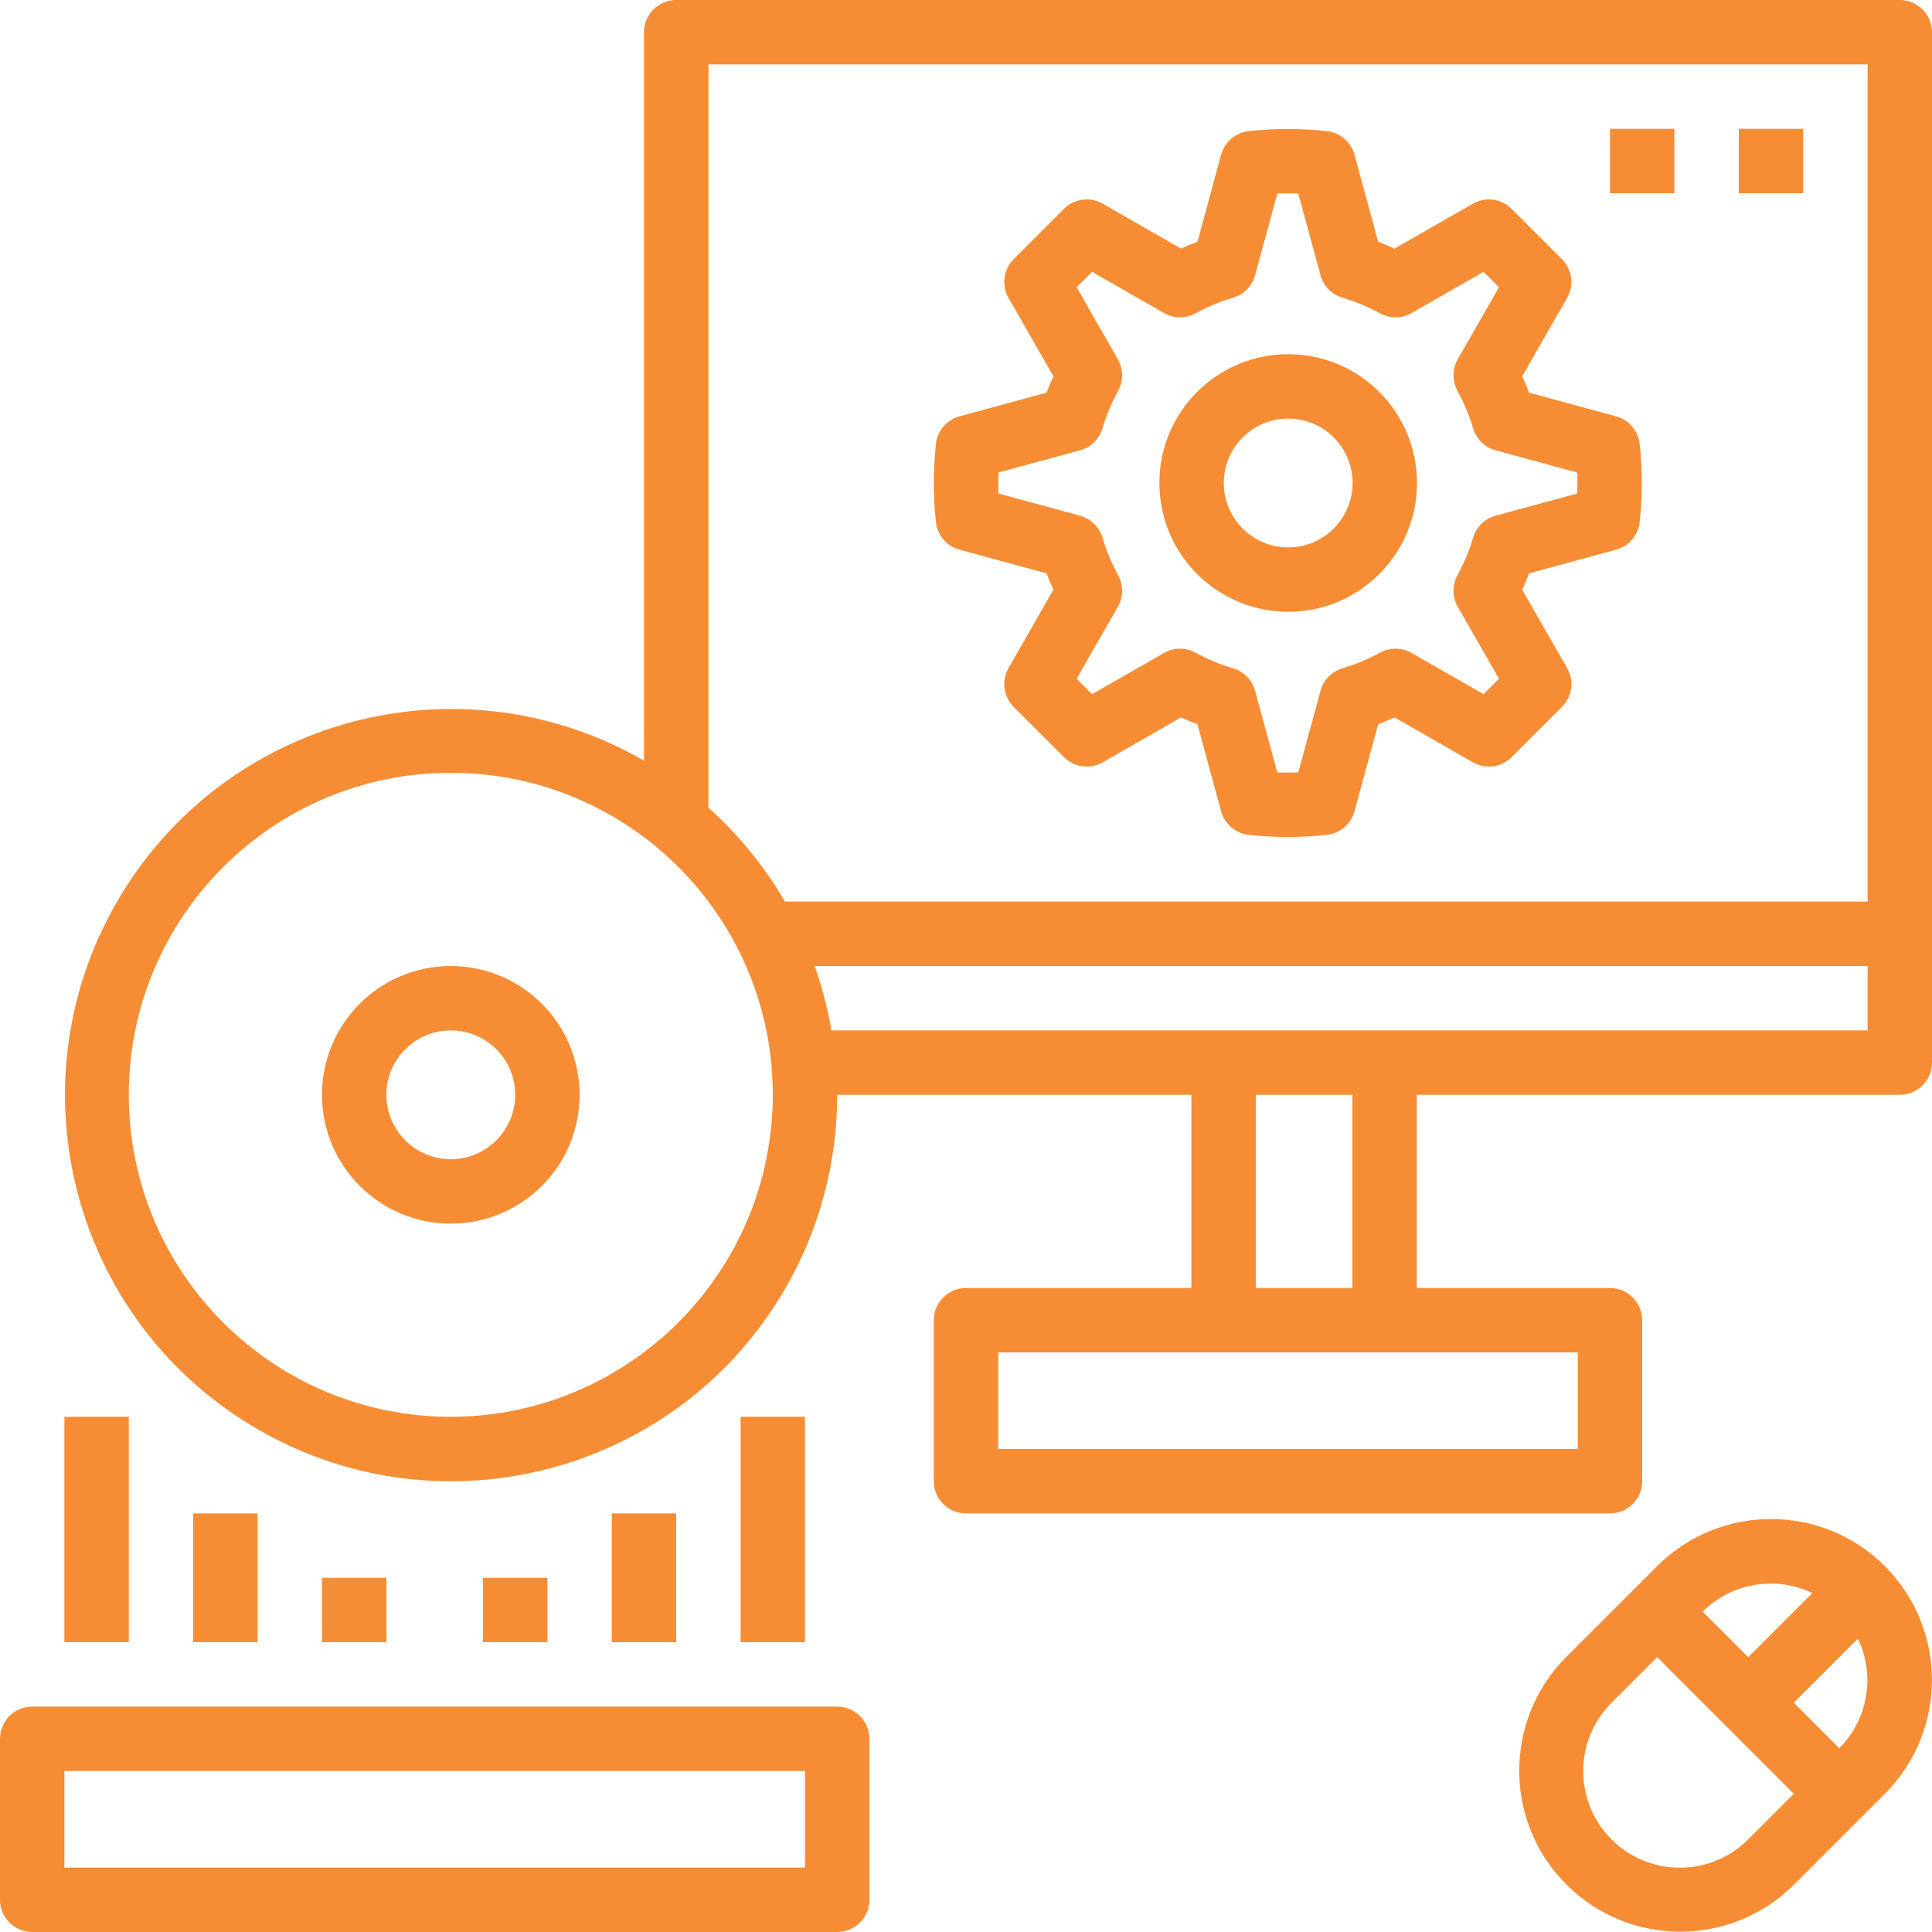
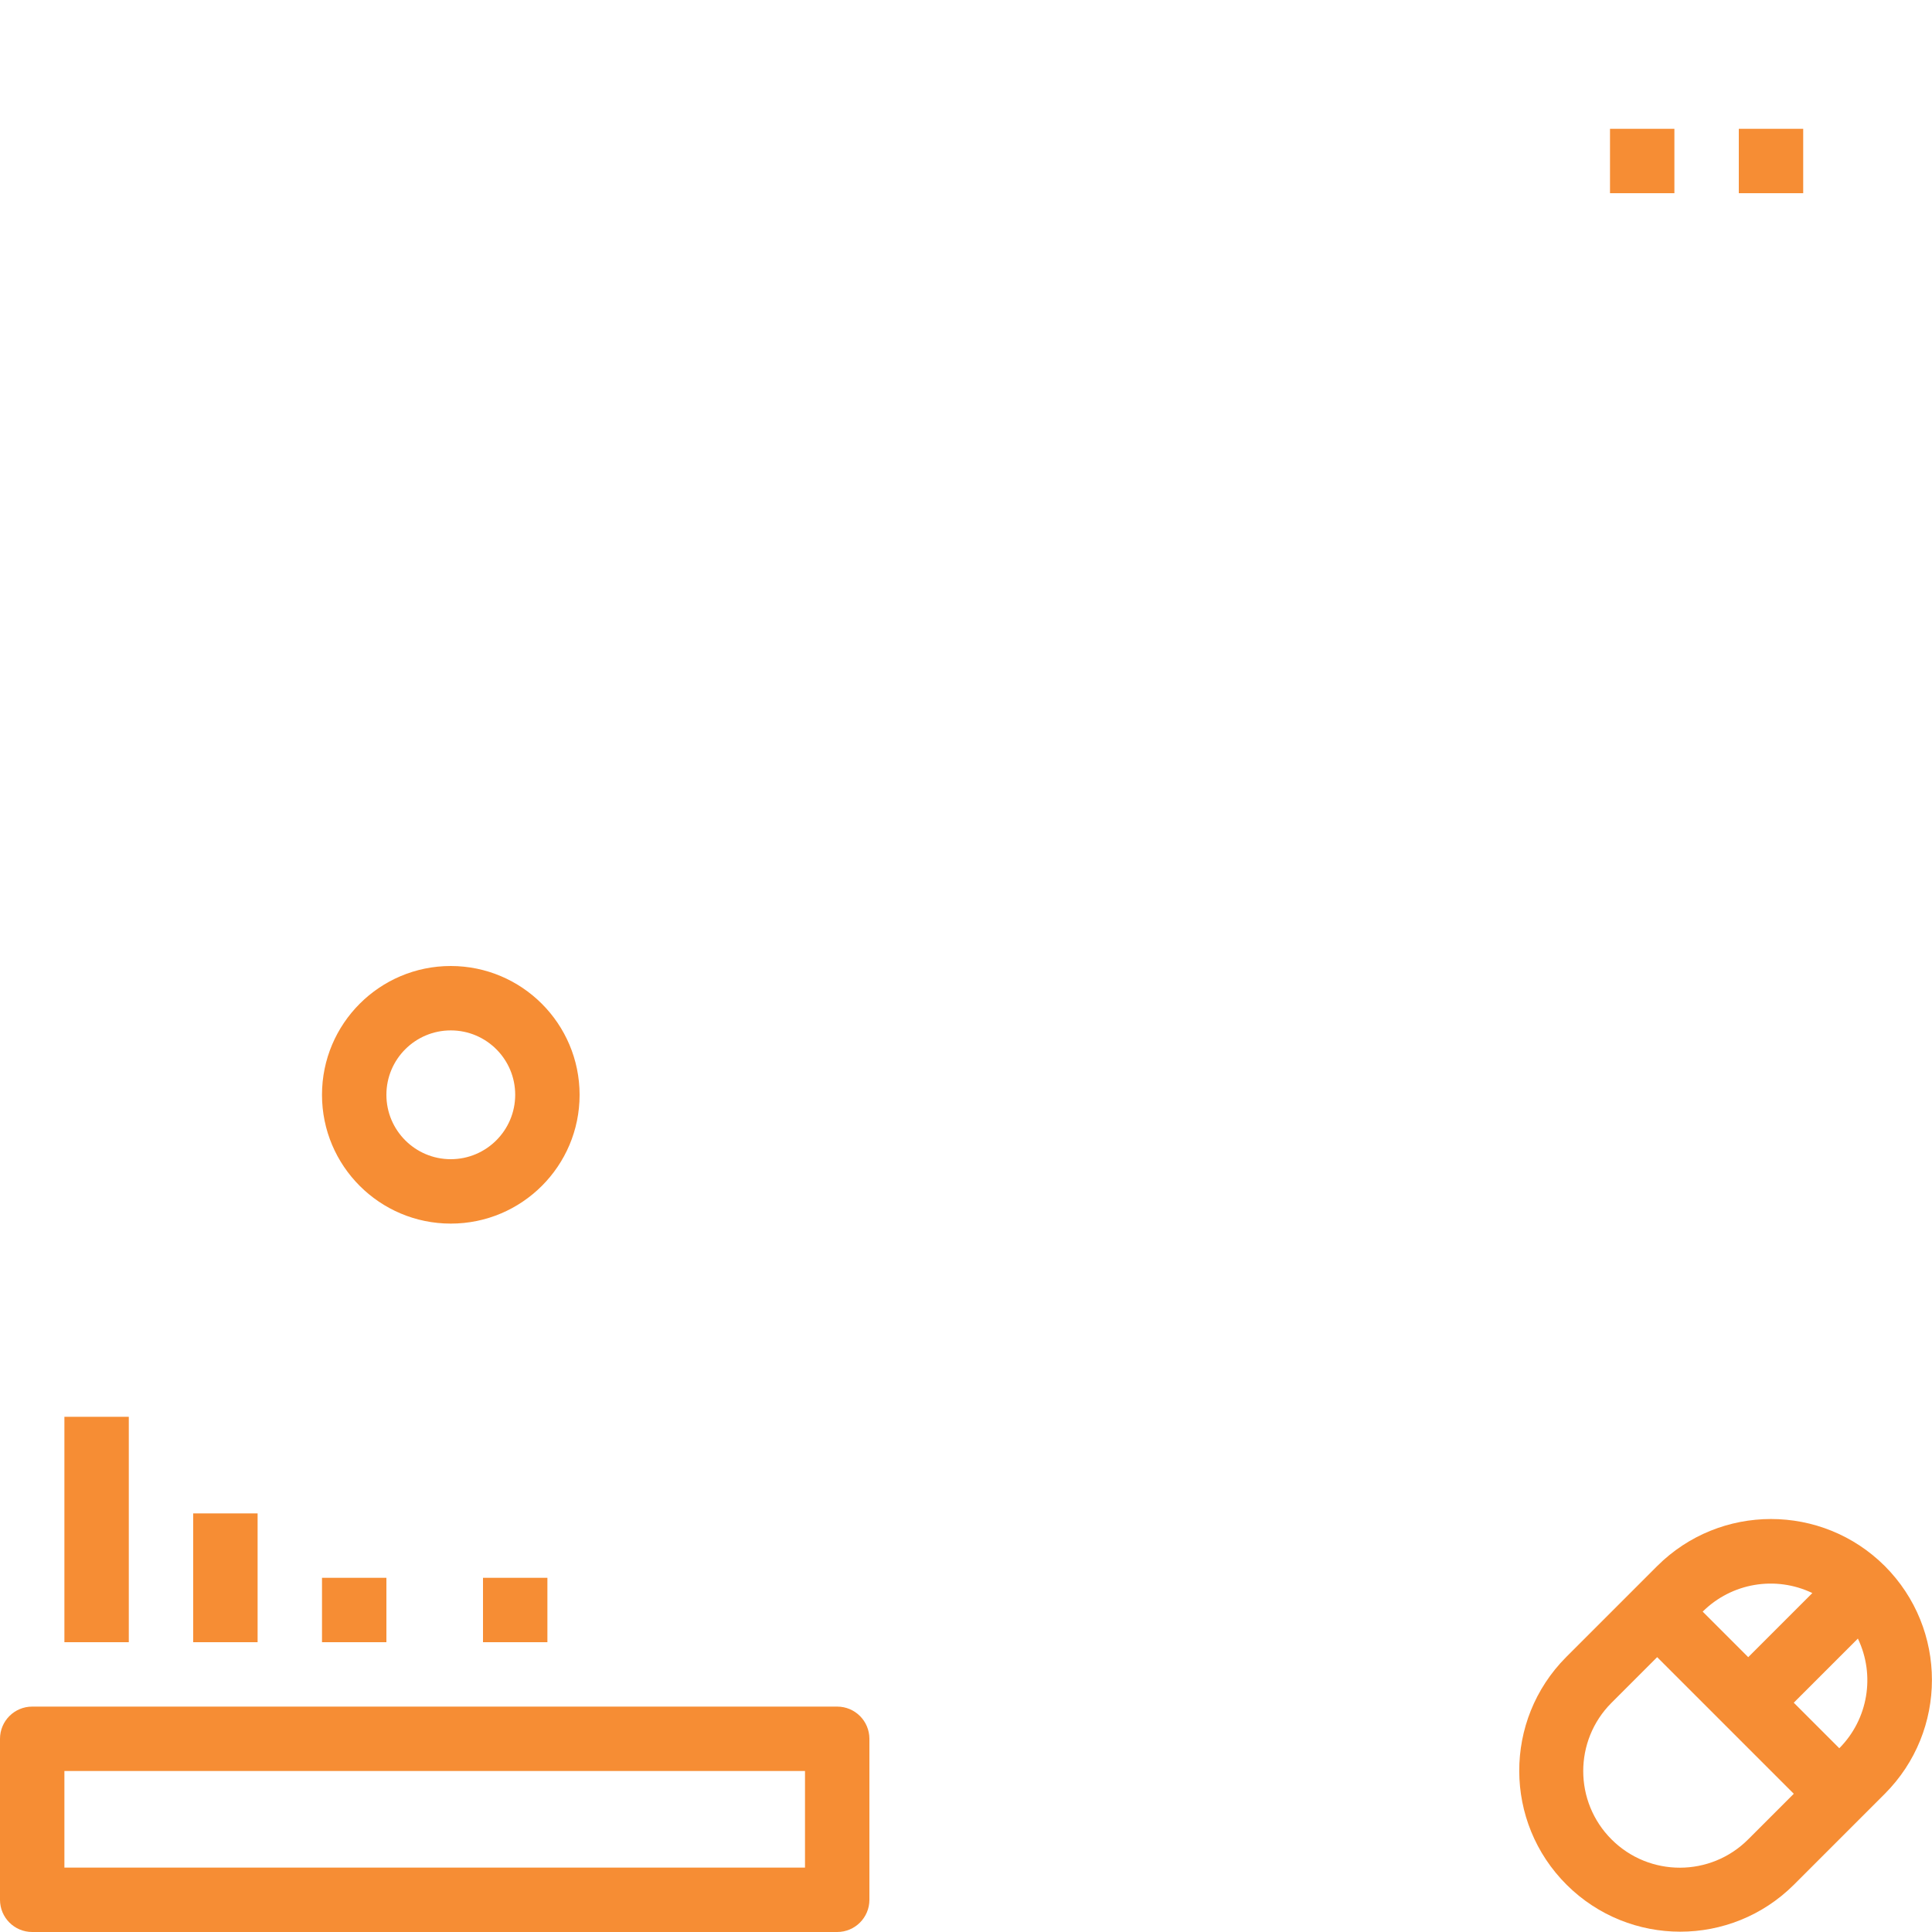
<svg xmlns="http://www.w3.org/2000/svg" version="1.1" id="Capa_1" x="0px" y="0px" viewBox="0 0 480 480" style="enable-background:new 0 0 480 480;" xml:space="preserve" width="512px" height="512px">
  <g>
    <g>
      <g>
-         <path d="M407.367,110.274c-0.362-3.265-2.685-5.977-5.856-6.836l-21.625-5.883c-0.516-1.367-1.082-2.723-1.699-4.066    l11.156-19.477c1.797-3.133,1.27-7.081-1.285-9.633l-12.488-12.484c-2.549-2.562-6.502-3.089-9.633-1.285l-19.473,11.156    c-1.344-0.617-2.703-1.187-4.066-1.703l-5.883-21.625c-0.861-3.171-3.574-5.494-6.84-5.855c-6.462-0.711-12.983-0.711-19.445,0    c-3.268,0.36-5.982,2.683-6.844,5.855l-5.883,21.625c-1.363,0.516-2.723,1.086-4.066,1.703l-19.473-11.156    c-3.131-1.805-7.085-1.278-9.633,1.285l-12.484,12.484c-2.555,2.552-3.082,6.5-1.285,9.633l11.156,19.476    c-0.617,1.344-1.187,2.703-1.703,4.066l-21.625,5.879c-3.171,0.859-5.493,3.571-5.855,6.836c-0.715,6.466-0.715,12.991,0,19.457    c0.362,3.265,2.685,5.977,5.855,6.836l21.625,5.883c0.516,1.363,1.086,2.723,1.703,4.066l-11.156,19.477    c-1.797,3.133-1.27,7.081,1.285,9.633l12.484,12.484c2.554,2.552,6.5,3.079,9.633,1.285l19.473-11.156    c1.344,0.617,2.703,1.187,4.066,1.703l5.883,21.625c0.861,3.171,3.574,5.494,6.84,5.855c6.462,0.708,12.983,0.708,19.445,0    c3.268-0.36,5.982-2.683,6.844-5.855l5.883-21.625c1.363-0.516,2.723-1.086,4.066-1.703l19.473,11.156    c3.134,1.792,7.079,1.266,9.633-1.285l12.488-12.484c2.555-2.552,3.082-6.5,1.285-9.633l-11.156-19.476    c0.617-1.344,1.184-2.699,1.699-4.066l21.625-5.883c3.171-0.859,5.493-3.571,5.856-6.836    C408.082,123.262,408.082,116.738,407.367,110.274z M391.855,122.613l-20.285,5.512c-2.683,0.728-4.795,2.797-5.578,5.465    c-0.965,3.246-2.273,6.379-3.902,9.348c-1.332,2.44-1.301,5.397,0.082,7.809l10.246,17.887l-3.836,3.836l-17.883-10.246    c-2.408-1.384-5.363-1.417-7.801-0.086c-2.971,1.63-6.107,2.939-9.355,3.906c-2.666,0.784-4.734,2.894-5.465,5.574l-5.52,20.285    c-1.734,0.063-3.474,0.063-5.219,0l-5.515-20.281c-0.728-2.683-2.797-4.795-5.465-5.578c-3.248-0.967-6.384-2.276-9.355-3.906    c-2.438-1.331-5.393-1.298-7.801,0.086l-17.883,10.246l-3.836-3.836l10.246-17.887c1.38-2.409,1.413-5.362,0.086-7.801    c-1.63-2.971-2.939-6.107-3.906-9.355c-0.783-2.668-2.895-4.737-5.578-5.465l-20.285-5.516c-0.062-1.738-0.062-3.479,0-5.223l0,0    l20.285-5.512c2.683-0.728,4.795-2.797,5.578-5.465c0.967-3.248,2.276-6.384,3.906-9.355c1.327-2.439,1.294-5.392-0.086-7.801    l-10.246-17.886l3.836-3.836l17.883,10.246c2.409,1.38,5.362,1.413,7.801,0.086c2.971-1.63,6.107-2.939,9.355-3.906    c2.668-0.783,4.737-2.895,5.465-5.578l5.516-20.281c1.742-0.063,3.483-0.063,5.223,0l5.516,20.281    c0.728,2.683,2.797,4.795,5.465,5.578c3.248,0.967,6.384,2.276,9.355,3.906c2.439,1.327,5.392,1.294,7.801-0.086l17.883-10.246    l3.836,3.836l-10.246,17.887c-1.383,2.412-1.414,5.368-0.082,7.809c1.629,2.968,2.937,6.102,3.902,9.348    c0.783,2.668,2.895,4.737,5.578,5.465l20.285,5.516C391.918,119.129,391.918,120.87,391.855,122.613z" data-original="#000000" class="active-path" data-old_color="#894A4A" fill="#F68D34" />
-       </g>
+         </g>
    </g>
    <g>
      <g>
-         <path d="M320.047,88c-17.673,0-32,14.327-32,32c0.02,17.665,14.335,31.98,32,32c17.673,0,32-14.327,32-32S337.72,88,320.047,88z     M320.047,136c-8.837,0-16-7.163-16-16c0.009-8.833,7.167-15.991,16-16c8.837,0,16,7.163,16,16S328.883,136,320.047,136z" data-original="#000000" class="active-path" data-old_color="#894A4A" fill="#F68D34" />
-       </g>
+         </g>
    </g>
    <g>
      <g>
        <rect x="400" y="32" width="16" height="16" data-original="#000000" class="active-path" data-old_color="#894A4A" fill="#F68D34" />
      </g>
    </g>
    <g>
      <g>
        <rect x="432" y="32" width="16" height="16" data-original="#000000" class="active-path" data-old_color="#894A4A" fill="#F68D34" />
      </g>
    </g>
    <g>
      <g>
        <path d="M208,424H8c-4.418,0-8,3.582-8,8v40c0,4.418,3.582,8,8,8h200c4.418,0,8-3.582,8-8v-40C216,427.582,212.418,424,208,424z     M200,464H16v-24h184V464z" data-original="#000000" class="active-path" data-old_color="#894A4A" fill="#F68D34" />
      </g>
    </g>
    <g>
      <g>
-         <path d="M472,0H168c-4.418,0-8,3.582-8,8v180.99c-45.89-26.465-104.545-10.717-131.01,35.173    c-26.465,45.89-10.717,104.545,35.173,131.01c45.89,26.465,104.545,10.717,131.01-35.173c8.417-14.596,12.841-31.151,12.827-48h88    v48h-56c-4.418,0-8,3.582-8,8v40c0,4.418,3.582,8,8,8h160c4.418,0,8-3.582,8-8v-40c0-4.418-3.582-8-8-8h-48v-48h120    c4.418,0,8-3.582,8-8V8C480,3.582,476.418,0,472,0z M112,352c-44.183,0-80-35.817-80-80c0-44.183,35.817-80,80-80s80,35.817,80,80    C191.951,316.162,156.162,351.951,112,352z M392,336v24H248v-24H392z M312,320v-48h24v48H312z M464,256H206.555    c-0.918-5.444-2.308-10.797-4.156-16H464V256z M464,224H195.01c-5.076-8.73-11.491-16.609-19.01-23.35V16h288V224z" data-original="#000000" class="active-path" data-old_color="#894A4A" fill="#F68D34" />
-       </g>
+         </g>
    </g>
    <g>
      <g>
        <path d="M112,240c-17.673,0-32,14.327-32,32c0,17.673,14.327,32,32,32s32-14.327,32-32C143.98,254.335,129.665,240.02,112,240z     M112,288c-8.837,0-16-7.163-16-16s7.163-16,16-16s16,7.163,16,16C127.991,280.833,120.833,287.991,112,288z" data-original="#000000" class="active-path" data-old_color="#894A4A" fill="#F68D34" />
      </g>
    </g>
    <g>
      <g>
        <rect x="16" y="352" width="16" height="56" data-original="#000000" class="active-path" data-old_color="#894A4A" fill="#F68D34" />
      </g>
    </g>
    <g>
      <g>
-         <rect x="184" y="352" width="16" height="56" data-original="#000000" class="active-path" data-old_color="#894A4A" fill="#F68D34" />
-       </g>
+         </g>
    </g>
    <g>
      <g>
-         <rect x="152" y="376" width="16" height="32" data-original="#000000" class="active-path" data-old_color="#894A4A" fill="#F68D34" />
-       </g>
+         </g>
    </g>
    <g>
      <g>
        <rect x="48" y="376" width="16" height="32" data-original="#000000" class="active-path" data-old_color="#894A4A" fill="#F68D34" />
      </g>
    </g>
    <g>
      <g>
        <rect x="80" y="392" width="16" height="16" data-original="#000000" class="active-path" data-old_color="#894A4A" fill="#F68D34" />
      </g>
    </g>
    <g>
      <g>
        <rect x="120" y="392" width="16" height="16" data-original="#000000" class="active-path" data-old_color="#894A4A" fill="#F68D34" />
      </g>
    </g>
    <g>
      <g>
        <path d="M468.285,389.09c-15.633-15.594-40.937-15.594-56.57,0l-22.625,22.625c-15.578,15.663-15.51,40.99,0.154,56.568    c15.602,15.518,40.809,15.519,56.413,0.002l22.629-22.629C483.882,430.026,483.882,404.72,468.285,389.09z M450.273,395.79    l-15.929,15.929l-11.316-11.316C430.22,393.258,441.129,391.411,450.273,395.79z M434.344,456.973    c-9.361,9.385-24.558,9.404-33.943,0.043s-9.404-24.558-0.043-33.943c0.015-0.015,0.03-0.03,0.045-0.045l11.313-11.313    l33.943,33.943L434.344,456.973z M456.973,434.344l-0.002,0.002l-11.315-11.315l15.93-15.93    C465.964,416.244,464.117,427.153,456.973,434.344z" data-original="#000000" class="active-path" data-old_color="#894A4A" fill="#F68D34" />
      </g>
    </g>
  </g>
</svg>